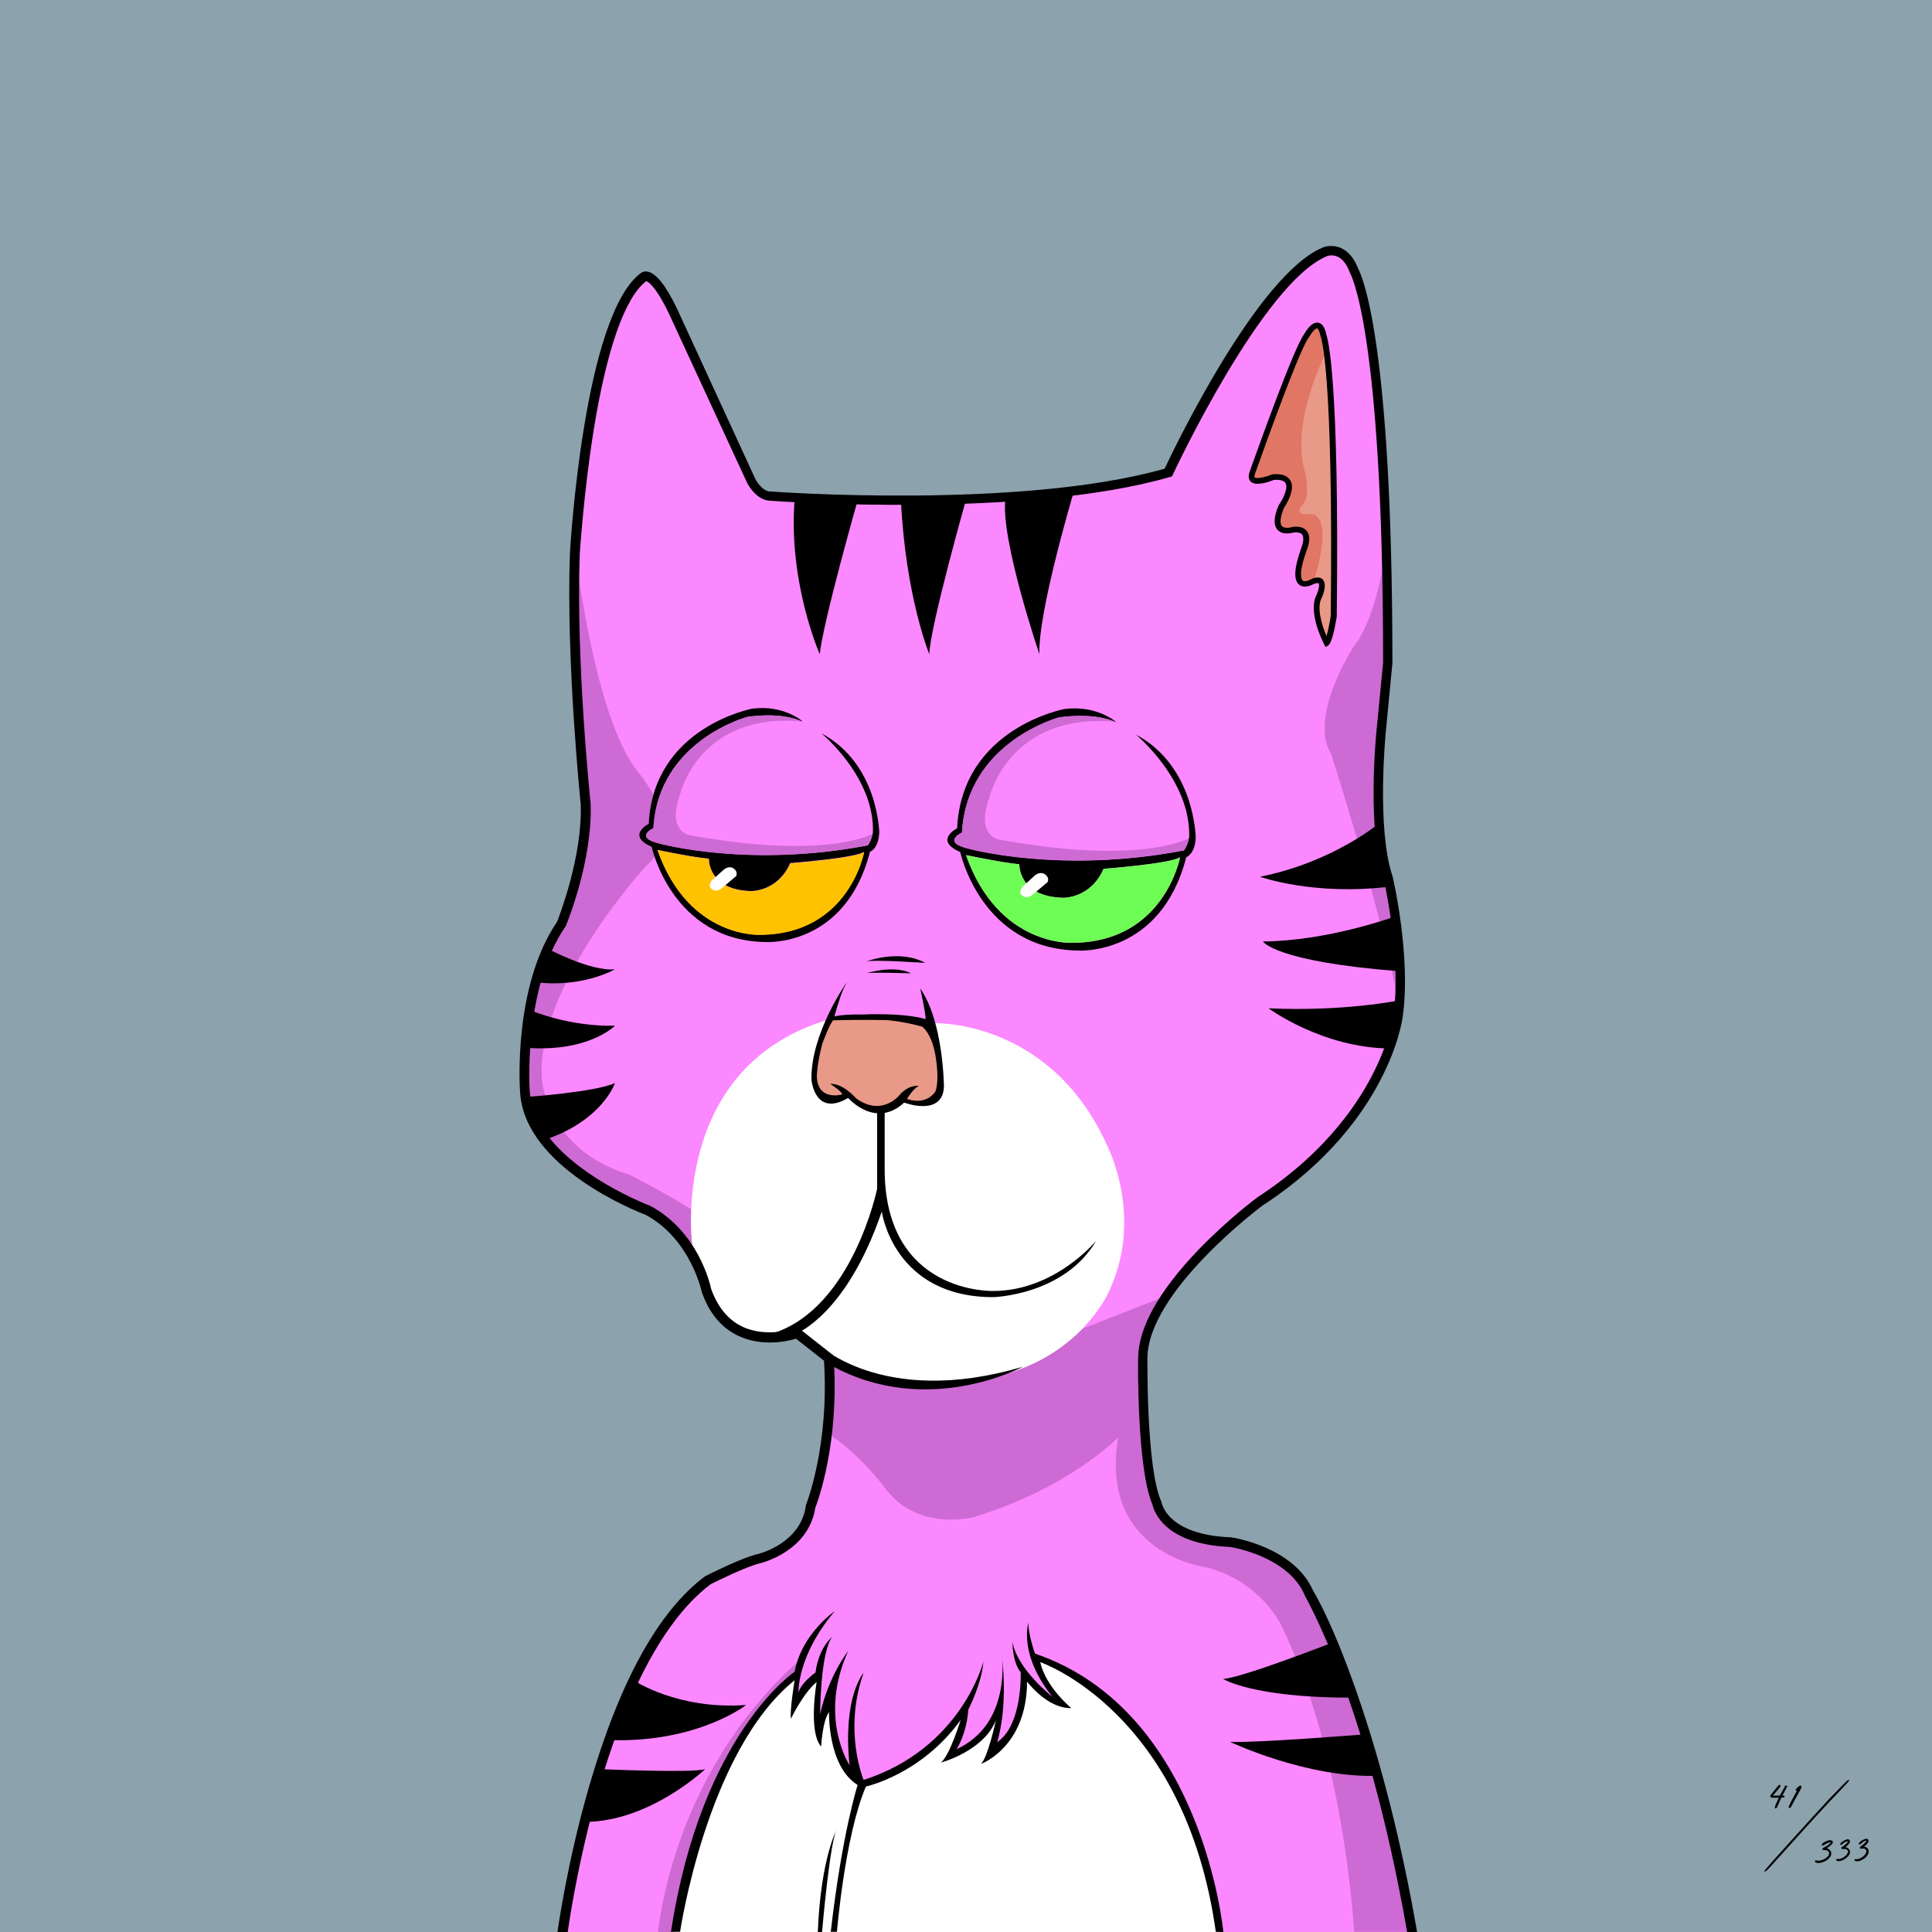
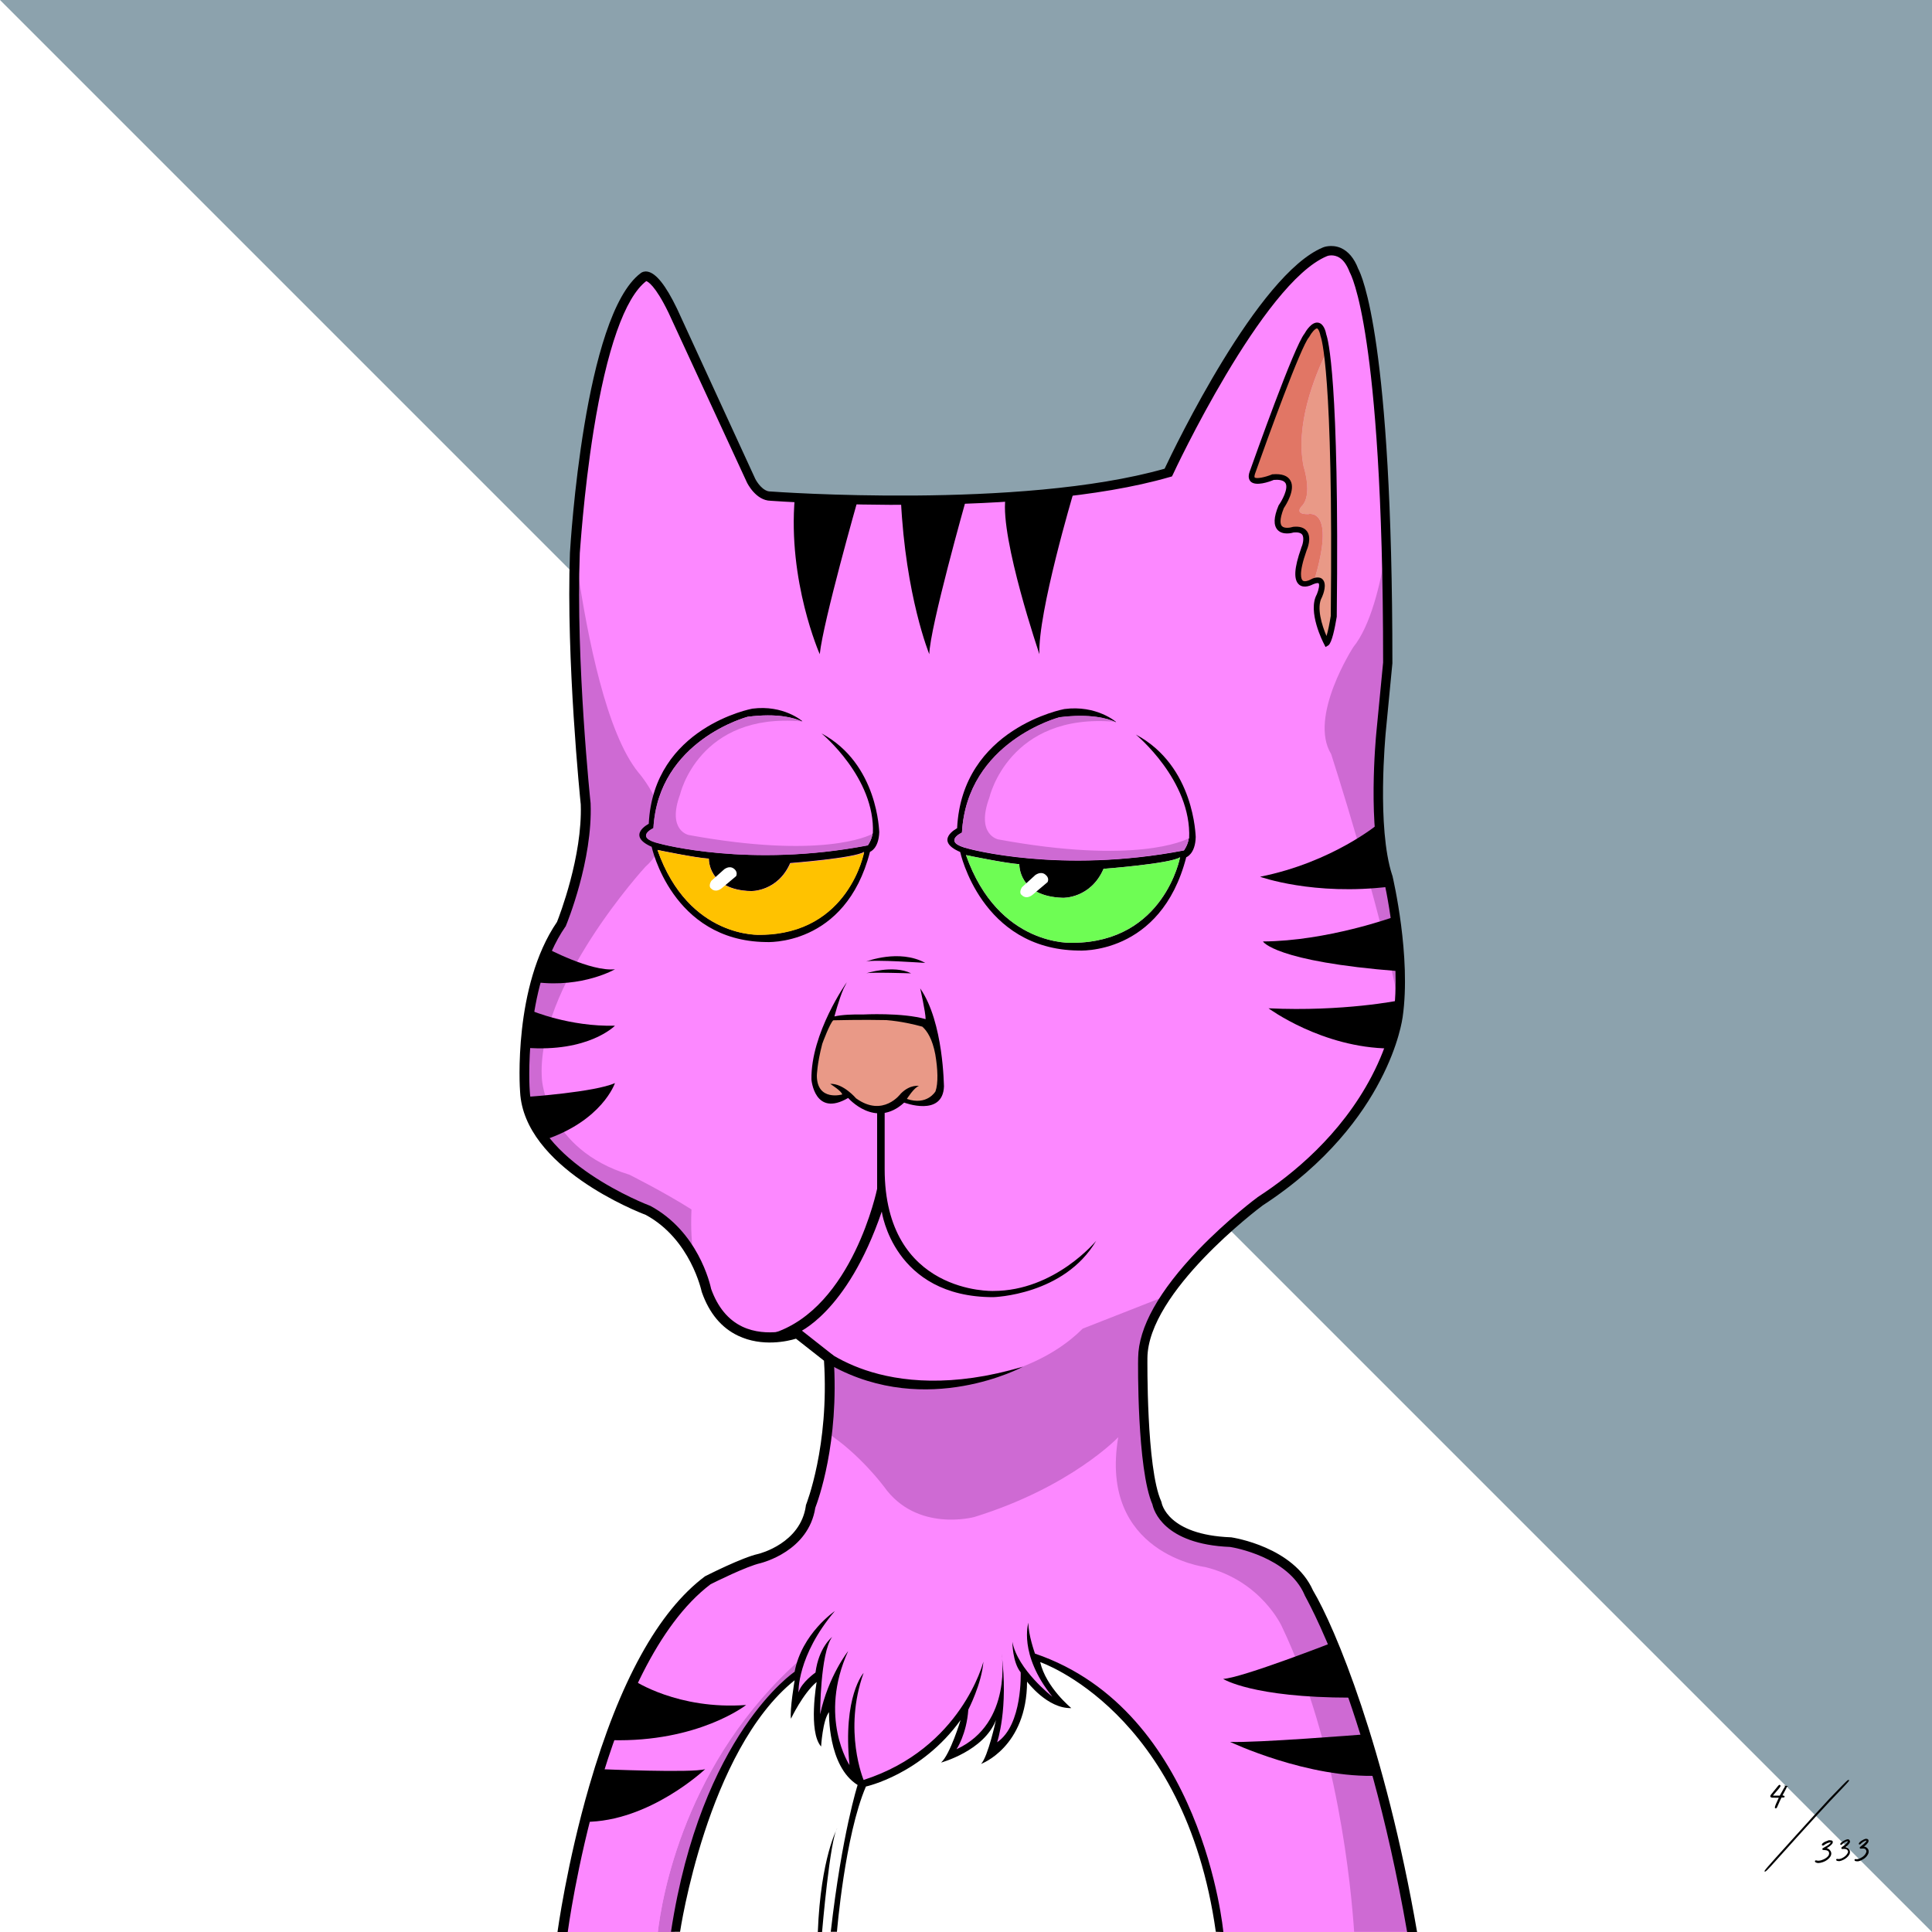
<svg xmlns="http://www.w3.org/2000/svg" enable-background="new 0 0 1000 1000" viewBox="0 0 1000 1000">
-   <path d="m0 0h1000v1000h-1000z" fill="#8ca2ad" />
+   <path d="m0 0h1000v1000z" fill="#8ca2ad" />
  <path d="m334.4 143.2s-51.7 28.9-32.1 267.3c0 0 2.2 47.6-14.5 73.3 0 0-52.1 107.6 32.7 136.1 0 0 42.2 16 45.6 49.5 0 0 11.3 29.9 46.5 20.6l16.5 12.9s1.1 69.3-17.1 92.8c0 0-4.3 3.7-48.9 23.9 0 0-53.4 39.5-71.5 180.7h439.1s-33.2-208.7-89.3-200.7c0 0-42.8 1.4-44.8-31.6 0 0-16.2-69.9 5.5-97.2 0 0 44-47.8 79.5-72.4 0 0 62.7-55.8 38-136.7 0 0-14.1-33.4-1.5-124.5 0 0 3.7-203.2-28.1-207.5 0 0-29.5-5.5-85.1 114.4 0 0-40.9 22.1-205 12.4 0 0-9.3-.1-10.6-6.9-.1 0-41.3-105.1-54.9-106.4z" fill="#fc88ff" />
  <path d="m340.5 1000h8.7s11.4-94.9 63.2-132.6l-.2 4.9 2.8-14.1c-60.9 53.4-72.5 124.7-74.5 141.8z" fill="#ce6ad3" />
  <path d="m663.6 842s-10.6-23.7-39.7-30.8c0 0-55.2-6.9-45-67.2 0 0-24.4 25.7-74.5 41.3 0 0-29.9 8.2-46.8-15.8 0 0-12.5-16.8-29.1-27.6-1.1 13.4-3.6 28.2-8.5 40.3 0 0-1.8 22.6-54.4 34.9 0 0-64.7 60.7-74.2 182.9h46.8 2.3c2-17.1 13.6-88.4 74.5-141.8l-2.8 14.1-.4 7.7 12.2-12.6-.8 29.1 7.1-17.3s-1.8 36.3 15.7 43.8c0 0 31.4-6.9 52.8-36.7l-6.3 22.6s21-11.2 24.7-22.8l-4.9 21.6s20.2-12.4 17.7-41.4c0 0 10.4 13.5 20 16.1 0 0-12.6-13.4-14.1-24.1 0 0 81.3 24.4 95.4 141.9h69.7c-1.5-22.5-8.3-97.1-37.4-158.2z" fill="#fc88ff" />
  <path d="m603 670.4s34.3-43 63.9-57.7c0 0 51.3-42.3 57.1-93.1-10-52.1-35-129.3-35-129.3-11.9-19.3 11.5-55.4 11.5-55.4 9-11 14.1-32.3 16.8-49.8l-2.7-74.1s-6.1-78.5-22.6-81.3c0 0-32.2-2.7-87.3 114.5 0 0-152.5 30.8-212.8 8.2l-53.3-108.4s-11.2-9.6-24.7 36.7c0 0-13.2 36-15.2 112.7 5.3 36.7 15.2 86.2 31.7 106.4 0 0 26 29.2 3.6 48.9 0 0-57 62.1-53.5 110 0 0 2.2 36.2 45.3 49.5 0 0 17.5 8.7 32.2 18 1.4-27.8 12.1-79.7 71.4-98.5 0 0 28.2-3.3 54.6 2 0 0 63.6-2.6 92.7 71.7 0 0 18.4 51.7-16.2 86.4l41.8-16.4c.1-.4.4-.7.7-1z" fill="#fc88ff" />
  <g fill="#ce6ad3">
    <path d="m673.8 817.3s-11.6-17.3-57.5-22.6c0 0-22.4-11.6-22.6-34.4 0 0-8.6-68.6 8.5-89l-41.8 16.4c-7.7 7.7-18 14.6-31.7 19.9l-34.2 8.8s-53.8-1.1-65.6-11.6c0 0 1.2 16.9-.5 37 16.6 10.8 29.1 27.6 29.1 27.6 16.9 24 46.8 15.8 46.8 15.8 50.1-15.5 74.5-41.3 74.5-41.3-10.2 60.3 45 67.2 45 67.2 29.1 7.1 39.7 30.8 39.7 30.8 29.1 61.1 35.9 135.7 37.4 158h29.8c.1.1-19.4-129-56.9-182.6z" />
    <path d="m280.5 558.7c-3.5-47.9 53.5-110 53.5-110 22.4-19.7-3.6-48.9-3.6-48.9-16.4-20.2-26.3-69.7-31.7-106.4-.8 32 .3 71.1 5.2 117.6 0 0-2 54.8-14.7 68.7 0 0-49.5 103.5 19.2 132.5 0 0 42.6 23.4 49.9 32.1 0 0-.9-7.3-.4-18.3-14.7-9.3-32.2-18-32.2-18-43-13.1-45.2-49.3-45.2-49.3z" />
    <path d="m689 390.3s25 77.2 35 129.3c.6-5.5.8-11.1.2-16.8 0 0-4.9-58.3-10.6-76.5l5.5-91.4-1.8-49.8c-2.8 17.5-7.9 38.8-16.8 49.8 0 0-23.4 36.1-11.5 55.4z" />
  </g>
  <path d="m555.6 255.2s-18.5 62-17.6 83.4c0 0-20.3-59.6-17.6-80.5z" />
  <path d="m500 258.7s-18.7 66.1-19 79.9c0 0-12.3-29.9-14.7-79.9z" />
  <path d="m444 258.7s-17.9 62.8-19.7 79.9c0 0-16.7-37.7-12.9-81.1z" />
  <path d="m282.8 490.7s22.9 12.3 35.5 11c0 0-16.7 9.7-40.8 6.7z" />
  <path d="m275 523.1s19.8 8.4 43.3 7.8c0 0-13.6 14-46.4 11.4z" />
  <path d="m273.3 567.7s34.5-2.4 45-7.1c0 0-6.5 19.5-36.7 29.5 0 .1-9-16.8-8.3-22.4z" />
  <path d="m713.6 426.3s-23.8 20-61.4 27.5c0 0 27.7 10 67.3 5.1z" />
  <path d="m721.4 474.6s-34.5 12.5-67.7 12.7c0 0 5.9 10.4 70.5 15.4z" />
  <path d="m724.2 517.8s-28.8 5.9-67.6 4.1c0 0 27.7 20.5 62.9 20.8z" />
  <path d="m690.4 849.9s-47.3 18.5-57.3 19.1c0 0 15 9.7 66.1 9.7z" />
  <path d="m705.1 897.8s-55.2 4.4-68.4 3.8c0 0 40.2 19.1 77.2 17.5z" />
  <path d="m328.1 869.8s22.7 15.3 58.1 12.7c0 0-24.7 19.4-69.9 18.2z" />
  <path d="m310.7 915.7s47.9 2.1 54.3 0c0 0-28.8 27.3-62.3 27.3z" />
  <path d="m349.2 1000s20.5-111 63.2-132.6l-2.1 17.9s6.1-14.2 13.7-17.9c0 0-2 26.8 0 31.1 0 0 1.1-11 6.3-19.3 0 0-1.3 36 15.7 43.8 0 0 29.3-5.3 52.8-36.7 0 0-3.8 20-6.3 22.6 0 0 17.4-7.9 24.7-22.8l-4.9 21.6s17.6-8.1 17.7-41.4c0 0 10.9 14.3 18.7 15.7 0 0-13.4-16.6-12.8-23.7 0 0 79.1 21.4 95.4 141.9h-282.1z" fill="#fff" />
-   <path d="m358.3 644.4s-12.4-92.4 71-116.8c0 0 31.7-4.5 54.6 2 0 0 59-1.9 88.5 61.9 0 0 20.4 37.6 1.4 77.4 0 0-16.6 38.2-67.5 45.2 0 0-52.9 14.5-94.3-25.5 0 0-38.3 16-47.1-23.8z" fill="#fff" />
  <path d="m677.2 266.1c-7.5.2-3.5-4-3.5-4 6-5.8 1.1-20.6 1.1-20.6-4.4-21.4 5.4-46.3 12-59.7-.7-4.2-1.6-7.6-2.5-9.8 0 0-2.4-9.2-9 2.9l-27 69.2s-4.4 7.6 10.4 3.1c0 0 14.9-2.3 4.9 14.9 0 0-8.7 14.2 6.2 12.1 0 0 9.6-1.7 5.1 10.3 0 0-8 17.4 1 17.7 0 0 2-1 4.3-1.5 11.6-38.4-3-34.6-3-34.6z" fill="#e17665" />
  <path d="m674.7 241.5s4.9 14.9-1.1 20.6c0 0-4 4.2 3.5 4 0 0 14.7-3.8 3 34.6 1.3-.3 2.6-.3 3.6.1l-2.2 18.9 4.1 13.2s4-4.8 4.9-16c0 0 2.3-99.2-3.8-135.1-6.5 13.4-16.4 38.3-12 59.7z" fill="#e99987" />
  <path d="m448.3 526.2h-18.9s-19.2 40.6 1.3 42.7l8-1.9s17.7 14.5 27.7 1.9c0 0 19.8 6.6 20.6-5.1 0 0-.1-32.2-8.4-35.1z" fill="#e99987" />
  <path d="m728.4 1000.4c-10.8-62.2-24.7-106.4-34.4-132.5-10.6-28.3-18.7-42-18.7-42.2l-.1-.3c-8.5-19.5-36.4-24.4-38.5-24.7-34.5-1.4-39.6-19.1-40.2-22-8-18.4-7.5-73.5-7.4-75.9.2-15.7 10.7-34.5 31.2-55.9 15.1-15.7 30.4-27.1 30.6-27.2l.1-.1c18.1-11.7 43-32.1 58.9-62.4 9.5-18.1 11.2-31.4 11.3-31.5 4.3-29.6-4.6-69.1-5.2-71.3-8.4-25.7-3.8-73.3-3.6-75.3l3.5-36.2c0-89-4.6-138.9-8.5-165.2-4.2-28.8-8.6-36.3-8.6-36.4l-.2-.4c-1.6-4.2-3.7-7-6.4-8.1-2.8-1.2-5.3-.3-5.4-.2-33.3 13.8-79.3 112-79.7 113l-.5 1-1.1.3c-74.5 21.6-202.5 12.6-206.6 12.3-7.7-.1-12.1-9.1-12.3-9.5l-40.6-87.9c-7-14.4-10.8-16.1-11.5-16.3-11.1 8.5-20.5 35.3-27.3 77.6-5.2 32.6-7 62.9-7.1 63.2-2.1 56.1 5.5 128.8 5.6 129.5v.2c1.1 29.2-12.2 61.8-12.8 63.2l-.1.3-.2.2c-21.9 31.7-18.5 84.5-18.4 85 2 36.4 61.4 59.1 62 59.3l.3.1c24.8 13.3 31 40.3 31.6 43.1 3.4 9.4 8.8 16 16.2 19.5 12.8 6 27.2.9 27.4.9l1.3-.5 18.4 14.5.1 1.1c3 44.3-8.2 74.3-9.5 77.7-3.5 22.5-27.4 28.4-28.4 28.7-7.2 1.6-23.8 9.9-25.8 10.9-55.6 42-73.8 179-74 180.4l-5.3.1c0-.3 4.9-36.2 16.5-76.1 15.6-53.8 35.7-90.4 59.9-108.5l.4-.2c.8-.4 18.9-9.6 27.2-11.4.8-.2 21.8-5.5 24.6-24.8v-.3l.1-.3c.1-.3 12.1-30.3 9.3-74.6l-14.5-11.4c-4.2 1.3-17.5 4.4-29.9-1.5-8.7-4.1-15-11.7-18.8-22.5l-.1-.3c-.1-.3-5.7-27.2-29-39.8-4.3-1.6-62.9-24.6-65-63.6-.2-2.2-3.6-54.8 19.1-88 1.2-3 13.2-34 12.3-60.8-.3-2.9-7.6-74.6-5.6-130.2.3-5.1 7.4-122.9 36.6-144.8.7-.6 2-1.1 3.6-.8 4.4.8 9.4 7.1 15.2 19.1l40.5 88.1c.9 1.8 4 6.6 7.9 6.6h.2c1.3.1 129.1 9.4 203.8-11.8 5.3-11.3 48.3-100.6 81.9-114.5.1-.1 4.4-1.8 9.2.2 3.9 1.7 7 5.3 9.1 10.8 1.8 3.3 17.7 36.7 17.7 204v.2l-3.5 36.3c0 .5-4.7 48.7 3.4 73.4l.1.2c.4 1.7 9.8 42 5.3 73.3-.1.5-1.8 14.1-11.7 32.9-9 17.3-26.9 42.5-60.7 64.5-2.2 1.6-59.4 44.8-59.7 79 0 .6-.6 56.9 7.1 74.1l.1.3.1.3c.1.7 3.2 16.8 35.7 18.1h.3c1.3.2 32.4 5 42.4 27.5 11.4 19.1 37.3 81 53.9 176.9z" />
  <path d="m686.1 334.9-.8-1.6c-.4-.7-8.7-16.8-3.7-25.7 1-2.4 1.5-5.1.9-5.7-.1-.1-.9-.3-2.8.5-.8.4-4.7 2.4-7.3.2-2.9-2.5-2.6-8.5 1.1-18.9v-.1c.6-1.2 1.8-5.1.5-6.9-.7-.9-2.2-1.3-4.4-1.1-.9.3-5.7 1.5-8.3-1.3-2.2-2.4-2.1-6.5.5-12.7l.2-.3c1.4-2 5-8.3 3.4-11.2-1-1.7-3.8-1.9-6.1-1.7-2.4 1-9.2 3.4-11.9.9-.8-.8-1.6-2.3-.6-5.1 2.4-6.7 23-64.9 28.4-71.5.7-1.3 3.7-6.2 7-5.7 3 .4 4 4.6 4.3 6.2.8 2.2 6.8 22.3 5.4 145.8v.2c-1 6-2.5 13.4-4.3 14.8zm-4.1-36c1.1 0 2 .3 2.6 1 2.3 2.4.4 7.5-.3 9.1l-.1.2c-2.9 5.1 0 14.5 2.4 20 .8-2.6 1.6-6.7 2.2-10.4 1.4-127.4-5-143.9-5.2-144.6l-.1-.3c-.6-3-1.5-3.9-1.8-3.9-.9-.1-2.9 2.2-4 4.3l-.2.3c-4.1 4.6-21.5 52.5-27.9 70.6-.4 1.2-.3 1.8-.2 1.9.9.9 5.5-.1 8.9-1.5l.2-.1h.2c4.7-.4 7.8.7 9.2 3.2 2.8 4.8-2.4 12.8-3.4 14.3-2.5 6.3-1.7 8.5-1 9.3 1.3 1.4 4.4.8 5.4.5l.3-.1c3.5-.4 5.9.4 7.3 2.3 2.5 3.4.2 9-.2 9.9-4.4 12.4-2.7 15-2 15.6.9.8 3.1 0 4-.5l.2-.1c1.2-.7 2.4-1 3.5-1z" />
  <path d="m476.3 511.6s2.8 12.3 2.8 15.9c-12.1-3.5-32.4-2.4-32.4-2.4-5.5-.1-10.8.1-14.8 1 0 0 2.2-8.5 4.7-14.3.6-1.1 1.1-2.2 1.7-3.4 0 0-18.7 26.3-18.3 50.4 0 0 1.6 19.7 19 9.5 0 0 14 16.2 29 2.4 0 0 20 7.6 20.6-8.4-.1.1-.1-33.1-12.3-50.7zm7.9 53.3s-4.3 7.5-14.8 3.9c0 0 3.9-6.2 6.3-6.7 0 0-4.6-1-9.5 4 0 0-9.1 12.5-23.1 2.4 0 0-6.6-7.8-13.4-7.5 0 0 6.2 3.9 6.2 5.5 0 0-13 3.7-13.1-9.7 0 0 .1-6.2 2.8-16.5.1-.4 4-10.8 5.7-12.2 0 0 15.3-.4 27.5-.1 7.4.6 14.3 2.2 18.6 3.4 2.5 2.2 5.2 6.4 6.7 14.3 1.3 7.6 1.6 15 .1 19.2z" />
  <path d="m448.3 497.7s17.1-6.7 30.6.7c0 0-26.9-1.9-30.6-.7z" />
  <path d="m448.3 503.8s14.1-4.6 23.3 0c0 0-21.7-.7-23.3 0z" />
  <path d="m633.2 1000s-10.5-114.5-97.5-144.1c0 0-3.6-10.1-3.4-16 0 0-5.3 16.3 12.4 38.3 0 0-18-13.9-20.7-28.4 0 0 0 10.5 4.3 15.8 0 0 1.1 27.2-12.2 36.2 0 0 6-17.3 2.3-46 0 0 6 36.1-23.3 49.6 0 0 5.2-7.7 6.1-20.5 0 0 6.9-13.3 7.8-24.8 0 0-11.3 44.9-62 61.2 0 0-10.7-25.5 0-55.4 0 0-10.9 12-7.3 47.7 0 0-16.3-24.6-.7-59 0 0-10.2 12.8-14.5 32.7 0 0 0-31.5 6.2-40 0 0-6.9 5.3-8.6 18.4 0 0-7.3 5.1-8.8 10.3 0 0-.9-18.8 18.8-42.1 0 0-17.1 11.6-20.8 31.4 0 0-48.4 32.3-64 134.6h4.7s13.9-93.8 59.3-130.2c0 0-2.6 15.4-1.9 19.9 0 0 6.2-13.1 13.3-19 0 0-4.5 25.7 2.3 33.4 0 0 .8-13.7 4.1-17.8 0 0-.8 28 14.8 37.7 0 0-8.1 25.2-13.9 76h3.2s4.1-49.9 15-75.2c0 0 28.7-6.2 49-34.4 0 0-5.4 17.8-10.1 22 0 0 22.2-6 28.4-22 0 0-4.1 19-7.7 22.7 0 0 23.7-8.6 23.8-42.6 0 0 10.5 14.1 22.9 13.7 0 0-13.1-10.7-16.1-23.8 0 0 74.9 25.4 90.9 139.6z" />
  <path d="m425.5 1000s4.1-48.4 7.9-53.8c0 0-8.6 15.2-10.1 53.8z" />
  <path d="m587.9 380.2s28.9 23.7 27.6 53.7c0 0-.1 0-.2.1-.4 3.4-2.5 6.2-2.5 6.2-64 12.3-111.5-.9-111.5-.9-14.2-3.4-3.4-8.3-3.4-8.3 2.7-47.2 50.5-59.7 50.5-59.7 16.1-2 25 .6 28.9 2.4h.4s-10.1-8.9-26.8-6.7c0 0-53 9.8-55.5 61.7 0 0-12.3 6.3 1.6 12.3 0 0 10.7 50.3 61.1 51 0 0 42.7 2.9 55.9-48.3 0 0 4.7-1.6 4.9-10.5-.1 0-.4-36.7-31-53zm-32.5 107.8s-38.5 2.5-55.4-45.4c0 0 20.4 4.2 27.6 4.7 0 0-.7 16.8 22.6 17.4 0 0 14.3.4 21-15 0 0 34.9-2.7 39.6-6 0 0-8.1 43.9-55.4 44.3z" />
  <path d="m550.2 464.7c-23.3-.7-22.6-17.4-22.6-17.4-7.2-.4-27.6-4.7-27.6-4.7 16.9 47.9 55.4 45.4 55.4 45.4 47.3-.4 55.4-44.3 55.4-44.3-4.7 3.4-39.6 6-39.6 6-6.7 15.5-21 15-21 15z" fill="#6efd54" />
  <path d="m535.9 452.9-6.9 6.3s-2 2.9 0 4.2c0 0 2.3 2.7 6.1-.8l7.1-6s1.2-2-1-3.8c0 .1-1.8-2.2-5.3.1z" fill="#fff" />
  <path d="m548.4 371.2s-47.9 12.5-50.5 59.7c0 0-10.8 4.9 3.4 8.3 0 0 47.6 13.2 111.5.9 0 0 2.1-2.8 2.5-6.2-2.3 1.2-27.6 13.6-98.5.6 0 0-11.9-2.2-4.7-21.7 0 0 10-44.1 65.1-39.2-3.8-1.7-12.7-4.4-28.8-2.4z" fill="#ce6ad3" />
  <path d="m425.2 379.6s27.9 22.9 26.6 51.8c0 0-.1 0-.2.1-.4 3.2-2.4 6-2.4 6-61.8 11.9-107.7-.9-107.7-.9-13.8-3.2-3.3-8-3.3-8 2.6-45.5 48.8-57.6 48.8-57.6 15.6-2 24.1.6 27.9 2.3h.4s-9.7-8.6-25.9-6.5c0 0-51.2 9.5-53.6 59.6 0 0-11.9 6 1.5 11.9 0 0 10.4 48.6 59 49.3 0 0 41.3 2.8 54-46.7 0 0 4.5-1.5 4.8-10.2-.1.1-.4-35.3-29.9-51.1zm-31.4 104.2s-37.2 2.4-53.5-43.9c0 0 19.7 4.1 26.6 4.5 0 0-.6 16.2 21.8 16.8 0 0 13.8.4 20.3-14.5 0 0 33.7-2.6 38.2-5.8.1.1-7.8 42.4-53.4 42.9z" />
  <path d="m388.7 461.3c-22.5-.6-21.8-16.8-21.8-16.8-6.9-.4-26.6-4.5-26.6-4.5 16.3 46.2 53.5 43.9 53.5 43.9 45.7-.4 53.5-42.8 53.5-42.8-4.5 3.2-38.2 5.8-38.2 5.8-6.6 14.8-20.4 14.4-20.4 14.4z" fill="#ffc200" />
  <path d="m374.9 449.9-6.7 6s-1.9 2.8 0 4.1c0 0 2.2 2.6 5.9-.7l6.9-5.8s1.1-1.9-.9-3.7c-.1.1-1.8-2.2-5.2.1z" fill="#fff" />
  <path d="m387 371s-46.2 12.1-48.8 57.7c0 0-10.5 4.8 3.3 8 0 0 46 12.7 107.7.9 0 0 2-2.7 2.4-6-2.2 1.2-26.7 13.1-95.1.6 0 0-11.4-2.2-4.5-21 0 0 9.7-42.6 62.9-37.8-3.8-1.8-12.3-4.4-27.9-2.4z" fill="#ce6ad3" />
  <path d="m412.6 690s25.7-9.9 43.8-62.9c0 0 6 44.3 57.7 44.3 0 0 36.7-.9 53.3-29.2 0 0-21.3 26-53.3 26 0 0-56.2 1.9-56.2-63.1v-31.8h-3.9v42s-12.6 61.4-53.6 74.7z" />
  <path d="m421.8 694.5s33.8 34.8 107.7 12.9c0 0-49.4 26.8-99.2-.6z" />
  <path d="m924.4 924.3h-1.1l.7.3c-.3.4-.9 1.3-2 3.4l-.8 1.4h-1.9c-.7 0-1.3 0-1.6 0 .2-.3.6-.8 1.4-1.7 2.5-2.8 2.5-3.2 2.5-3.3 0-.2-.1-.4-.3-.5s-.3-.1-.5 0-1 1.1-1.3 1.5c-.4.5-.9 1.1-1.4 1.7-.3.3-.5.7-.7.9-.9 1-1.1 1.4-1.1 1.8 0 .3.3.4.4.5.3.2.7.2 2.4.2h1.6c-.1.2-.3.6-.5 1.1-1.6 3.4-1.7 4-1.4 4.3.1.1.2.1.3.1.2 0 .3-.1.5-.2.1-.1.4-.8.4-.8.1-.3.7-1.5 1.2-2.7l.9-1.9h.5c.5 0 .8 0 1-.2 0 0 .2-.2.1-.3 0-.2-.1-.3-.3-.4s-.6-.2-.8-.2c.2-.3.5-1 1.1-2 .8-1.5 1.1-2.1 1.2-2.5h.7l-.7-.4c-.2 0-.3-.1-.5-.1z" />
-   <path d="m932.2 924.3c-.2-.1-.4-.1-.7 0 0 0-2.3 1.7-2.1 2.2l.3.3c.1.1.3.1.4.1-.1.1-.2.3-.3.5-1.4 2.5-4 7.4-4 7.9 0 .1 0 .3.2.4.1.1.2.1.3.1h.1c.3-.1.6-.4.8-.8.3-.7 1.9-3.7 3.5-6.5.1-.1 1.6-2.8 1.7-3.3v-.2c.1-.3 0-.6-.2-.7z" />
  <path d="m957.1 921.3c.3.2-.3.9-4.2 5-7.2 7.4-17.3 18.5-33.1 36.1-5.3 5.9-5.9 6.5-6.4 6.3s-.1-.7 13.9-16.2c7.9-8.8 15.7-17.3 19.8-21.7 4.9-5.1 8.9-9.2 9.3-9.4.2-.1.4-.1.6 0z" />
  <path d="m947 952.5h-.5l-.4.2c-.9.3-1.9.7-2.6 1.3-.6.5-.6.9-.4 1.1s.6.3 1.2-.2c.8-.7 2.4-1.3 3.1-1.3h.2c0 .3-1 1.4-3.2 2.5-.9.5-1.2.7-1.2 1 .1.4.4.5 1.3.5 1.5.1 1.9.5 2.2 1.2.1.4.1.8-.1 1.3-.5 1.1-1.9 2.1-3.7 2.7-.9.3-2 .4-2.5.2-.3-.1-.6-.1-.8 0-.1.1-.2.2-.2.4 0 .6.9.8 1.5.9h.4c.6 0 1.4-.2 2.3-.5 1.5-.5 3-1.6 3.7-2.7.5-.7.7-1.6.5-2.3-.3-1.1-1.3-2-2.3-2.2.1 0 .1-.1.2-.1 1.1-.6 2.5-1.8 2.8-2.4.2-.5.2-.9 0-1.2-.3-.3-.8-.4-1.5-.4z" />
  <path d="m955.9 952.1-.4.1-.4.2c-.8.3-1.6.9-2.2 1.4-.5.5-.4.8-.3 1 .2.2.6.2 1.1-.4.7-.7 2-1.4 2.6-1.4h.2c.1.2-.8 1.4-2.5 2.6-.8.5-1 .7-.9 1.1s.4.4 1.2.3c1.4 0 1.8.3 2.1.9.2.3.2.7 0 1.1-.4 1-1.5 2.1-3 2.8-.8.4-1.7.5-2.2.4-.3-.1-.6 0-.7.1s-.1.2-.1.4c.1.5.9.6 1.4.6h.4c.6-.1 1.2-.3 2-.7 1.2-.6 2.5-1.7 3-2.7.4-.7.4-1.5.2-2.1-.3-.9-1.3-1.7-2.3-1.7.1 0 .1-.1.2-.1.9-.6 2-1.9 2.2-2.4.1-.4.1-.8-.2-1.1-.2-.5-.8-.6-1.4-.4z" />
  <path d="m967.1 953.2c.1-.4.1-.8-.2-1.1s-.8-.4-1.4-.3l-.5.2-.3.1c-.8.4-1.7.9-2.2 1.5-.5.5-.4.9-.3 1 .2.2.6.2 1.1-.4.7-.7 2-1.5 2.6-1.5h.2c.1.2-.8 1.4-2.6 2.7-.8.6-1 .8-.9 1.1.1.4.4.4 1.2.3 1.4-.1 1.8.2 2.1.9.2.3.2.7 0 1.2-.4 1.1-1.5 2.2-3 2.9-.8.4-1.7.6-2.2.5-.3-.1-.6 0-.7.1s-.1.2-.1.4c.1.6.9.6 1.5.6h.4c.6-.1 1.2-.3 2.1-.8 1.3-.6 2.5-1.8 3-2.9.4-.7.4-1.5.2-2.2-.4-1-1.4-1.7-2.4-1.7.1 0 .1-.1.2-.1.9-.6 2.1-1.9 2.2-2.5z" />
</svg>